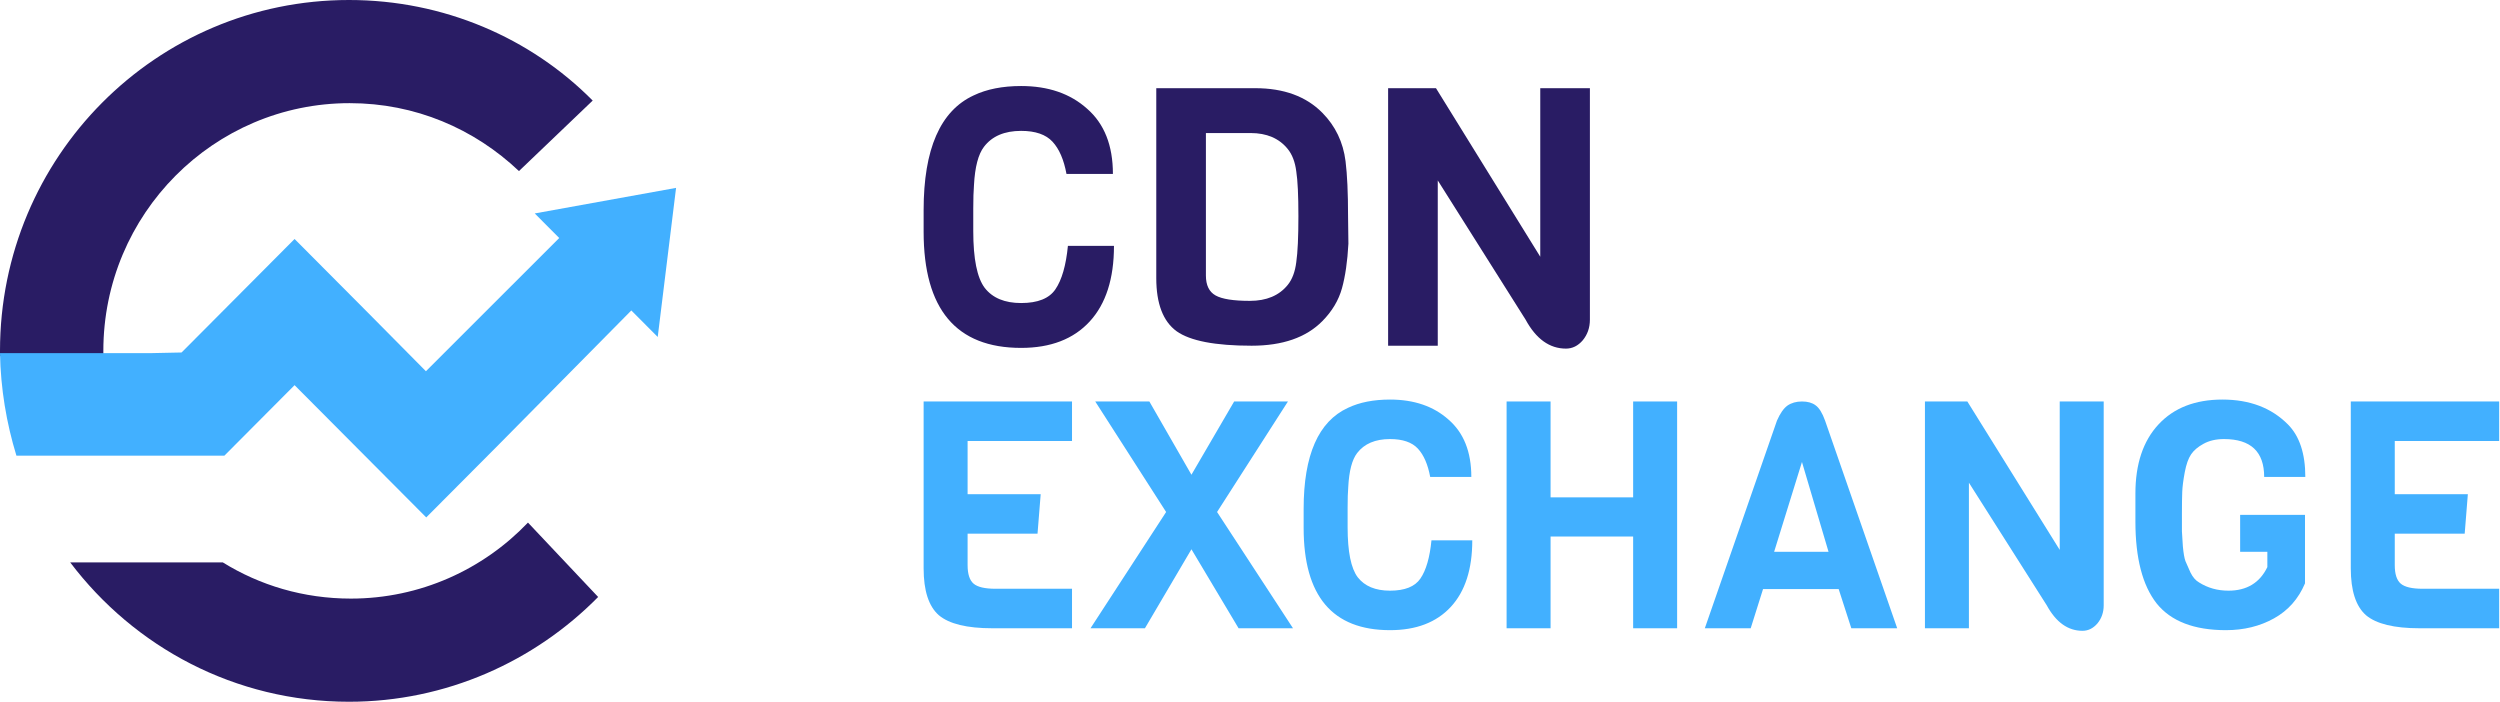
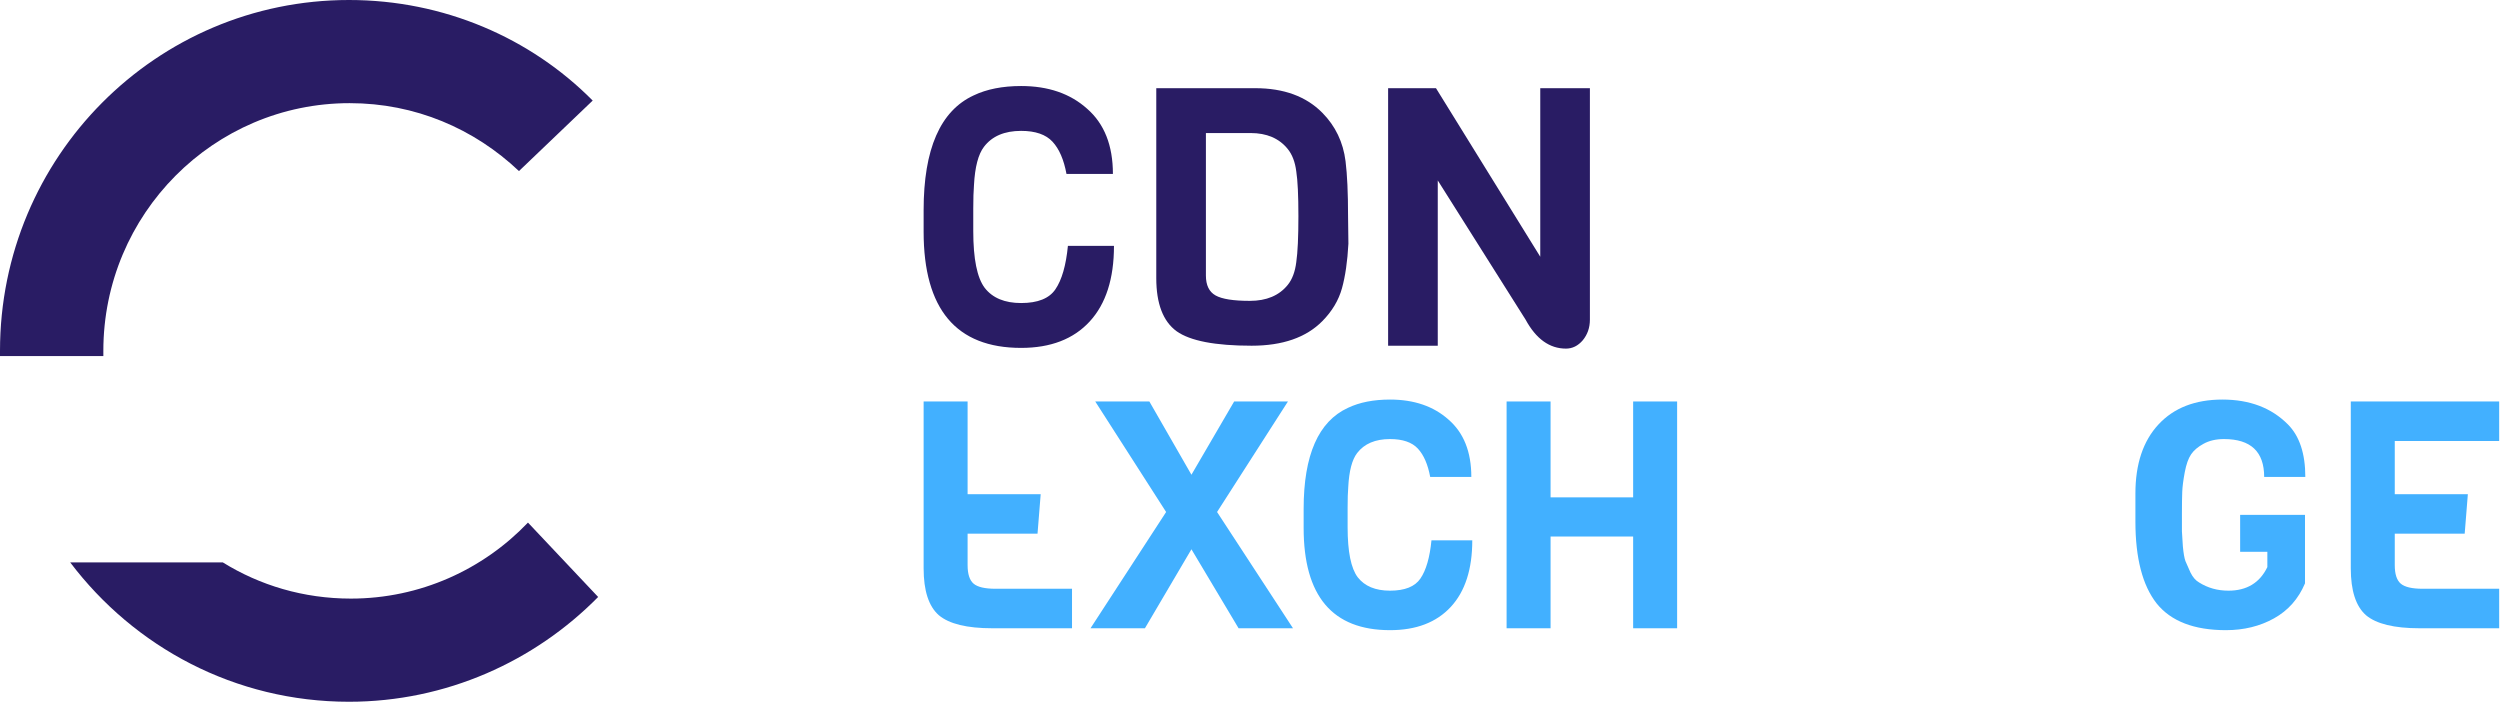
<svg xmlns="http://www.w3.org/2000/svg" width="171" height="48" viewBox="0 0 171 48" fill="none">
  <g clip-path="url(#clip0)">
    <rect width="170.94" height="48" fill="transparent" />
    <path d="M24.002 40.944C20.765 40.944 17.77 40.037 15.237 38.466H4.8C9.182 44.262 16.074 48 23.869 48C30.52 48 36.575 45.235 40.913 40.833L36.113 35.745C33.052 38.953 28.736 40.944 24.002 40.944Z" fill="#291C64" />
    <path d="M7.069 24.354V24C7.069 14.643 14.622 7.056 23.914 7.056C28.407 7.056 32.436 8.804 35.497 11.701L40.54 6.879C36.29 2.588 30.344 0 23.87 0C10.68 0 0 10.728 0 24C0 24.111 0 24.243 0 24.354H7.069Z" fill="#291C64" />
-     <path d="M36.576 14.599L38.25 16.28L29.133 25.393L25.125 21.346L20.149 16.346L15.172 21.346L12.42 24.11L10.284 24.155H0C0.044 26.588 0.44 28.933 1.123 31.167H15.348L20.149 26.345L29.155 35.392L34.132 30.393L43.182 21.235L44.988 23.049L46.243 12.851L36.576 14.599Z" fill="#42B0FF" />
    <path d="M73.045 16.819H76.196C76.196 19.062 75.642 20.786 74.535 21.99C73.427 23.194 71.864 23.796 69.845 23.796C65.399 23.796 63.176 21.148 63.176 15.854V14.37C63.176 10.197 64.316 7.583 66.596 6.527C67.491 6.098 68.574 5.884 69.845 5.884C71.701 5.884 73.208 6.403 74.364 7.442C75.536 8.465 76.123 9.949 76.123 11.896H72.947C72.768 10.922 72.45 10.188 71.994 9.694C71.538 9.199 70.822 8.952 69.845 8.952C68.705 8.952 67.858 9.314 67.304 10.04C66.913 10.551 66.685 11.425 66.62 12.662C66.588 13.058 66.571 13.594 66.571 14.271V15.805C66.571 17.701 66.832 18.996 67.353 19.689C67.89 20.381 68.721 20.728 69.845 20.728C70.985 20.728 71.766 20.415 72.19 19.788C72.629 19.145 72.915 18.155 73.045 16.819Z" fill="#291C64" />
    <path d="M92.207 14.765L92.231 16.67C92.166 17.875 92.02 18.889 91.792 19.713C91.564 20.538 91.116 21.289 90.448 21.965C89.341 23.086 87.728 23.647 85.611 23.647C83.12 23.647 81.409 23.317 80.481 22.658C79.553 21.981 79.089 20.769 79.089 19.021V6.032H85.856C87.81 6.032 89.341 6.593 90.448 7.715C91.344 8.622 91.873 9.727 92.036 11.03C92.15 11.953 92.207 13.199 92.207 14.765ZM88.079 19.491C88.388 19.111 88.583 18.592 88.665 17.932C88.763 17.256 88.811 16.209 88.811 14.79C88.811 13.372 88.763 12.349 88.665 11.722C88.583 11.079 88.388 10.568 88.079 10.188C87.492 9.463 86.645 9.1 85.538 9.1H82.484V18.848C82.484 19.507 82.704 19.961 83.144 20.208C83.584 20.456 84.365 20.579 85.489 20.579C86.629 20.579 87.492 20.216 88.079 19.491Z" fill="#291C64" />
    <path d="M108.749 6.032V21.866C108.749 22.41 108.586 22.88 108.261 23.276C107.935 23.655 107.552 23.845 107.113 23.845C105.989 23.845 105.069 23.185 104.352 21.866L98.343 12.341V23.647H94.947V6.032H98.221L105.354 17.561V6.032H108.749Z" fill="#291C64" />
-     <path d="M73.326 42.973H67.872C66.141 42.973 64.921 42.675 64.215 42.08C63.522 41.469 63.176 40.402 63.176 38.877V27.461H73.326V30.163H66.184V33.801H71.183L70.967 36.502H66.184V38.659C66.184 39.269 66.321 39.69 66.595 39.923C66.869 40.155 67.367 40.271 68.088 40.271H73.326V42.973Z" fill="#42B0FF" />
+     <path d="M73.326 42.973H67.872C66.141 42.973 64.921 42.675 64.215 42.08C63.522 41.469 63.176 40.402 63.176 38.877V27.461H73.326H66.184V33.801H71.183L70.967 36.502H66.184V38.659C66.184 39.269 66.321 39.69 66.595 39.923C66.869 40.155 67.367 40.271 68.088 40.271H73.326V42.973Z" fill="#42B0FF" />
    <path d="M88.441 42.973H84.719L81.494 37.57L78.313 42.973H74.591L79.763 35.021L74.915 27.461H78.616L81.494 32.472L84.416 27.461H88.095L83.247 35.021L88.441 42.973Z" fill="#42B0FF" />
    <path d="M97.912 36.96H100.704C100.704 38.935 100.214 40.453 99.233 41.513C98.251 42.573 96.867 43.103 95.078 43.103C91.139 43.103 89.169 40.772 89.169 36.11V34.803C89.169 31.128 90.179 28.826 92.199 27.897C92.993 27.519 93.952 27.33 95.078 27.33C96.722 27.33 98.057 27.788 99.081 28.703C100.12 29.603 100.639 30.91 100.639 32.624H97.826C97.667 31.767 97.386 31.121 96.982 30.685C96.578 30.25 95.943 30.032 95.078 30.032C94.068 30.032 93.317 30.351 92.827 30.99C92.481 31.441 92.278 32.21 92.221 33.3C92.192 33.648 92.177 34.12 92.177 34.716V36.066C92.177 37.737 92.408 38.877 92.87 39.487C93.346 40.097 94.082 40.402 95.078 40.402C96.087 40.402 96.78 40.126 97.155 39.574C97.545 39.008 97.797 38.136 97.912 36.96Z" fill="#42B0FF" />
    <path d="M114.715 42.973H111.707V36.698H106.059V42.973H103.051V27.461H106.059V34.019H111.707V27.461H114.715V42.973Z" fill="#42B0FF" />
-     <path d="M129.768 42.973H126.63L125.765 40.293H120.592L119.748 42.973H116.61L121.545 28.768C121.761 28.274 121.999 27.933 122.259 27.744C122.533 27.555 122.865 27.461 123.254 27.461C123.644 27.461 123.954 27.548 124.185 27.723C124.43 27.897 124.646 28.245 124.834 28.768L129.768 42.973ZM125.072 37.744L123.254 31.6L121.35 37.744H125.072Z" fill="#42B0FF" />
-     <path d="M143.893 27.461V41.404C143.893 41.883 143.749 42.297 143.461 42.646C143.172 42.98 142.833 43.147 142.443 43.147C141.448 43.147 140.633 42.566 139.998 41.404L134.674 33.017V42.973H131.666V27.461H134.566L140.885 37.613V27.461H143.893Z" fill="#42B0FF" />
    <path d="M146.062 35.674V33.757C146.062 31.738 146.589 30.163 147.642 29.03C148.695 27.897 150.152 27.33 152.014 27.33C153.875 27.33 155.368 27.897 156.493 29.03C157.287 29.828 157.684 31.027 157.684 32.624H154.87C154.87 30.896 153.954 30.032 152.122 30.032C151.574 30.032 151.105 30.141 150.715 30.359C150.34 30.562 150.059 30.802 149.871 31.078C149.684 31.354 149.539 31.76 149.438 32.297C149.337 32.835 149.28 33.285 149.265 33.648C149.251 34.011 149.244 34.498 149.244 35.108C149.244 35.718 149.244 36.132 149.244 36.35C149.258 36.553 149.28 36.894 149.308 37.374C149.352 37.839 149.409 38.172 149.482 38.376C149.568 38.579 149.684 38.841 149.828 39.16C149.987 39.48 150.181 39.705 150.412 39.836C151.004 40.213 151.675 40.402 152.425 40.402C153.68 40.402 154.567 39.865 155.087 38.79V37.744H153.226V35.217H157.662V39.901C157.215 40.961 156.508 41.76 155.541 42.297C154.575 42.835 153.478 43.103 152.252 43.103C150.073 43.103 148.493 42.493 147.512 41.273C146.546 40.039 146.062 38.172 146.062 35.674Z" fill="#42B0FF" />
    <path d="M170.944 42.973H165.49C163.759 42.973 162.54 42.675 161.833 42.08C161.14 41.469 160.794 40.402 160.794 38.877V27.461H170.944V30.163H163.802V33.801H168.801L168.585 36.502H163.802V38.659C163.802 39.269 163.939 39.69 164.213 39.923C164.487 40.155 164.985 40.271 165.706 40.271H170.944V42.973Z" fill="#42B0FF" />
  </g>
  <defs>
    <clipPath id="clip0">
      <rect width="170.94" height="48" fill="transparent" />
    </clipPath>
  </defs>
</svg>